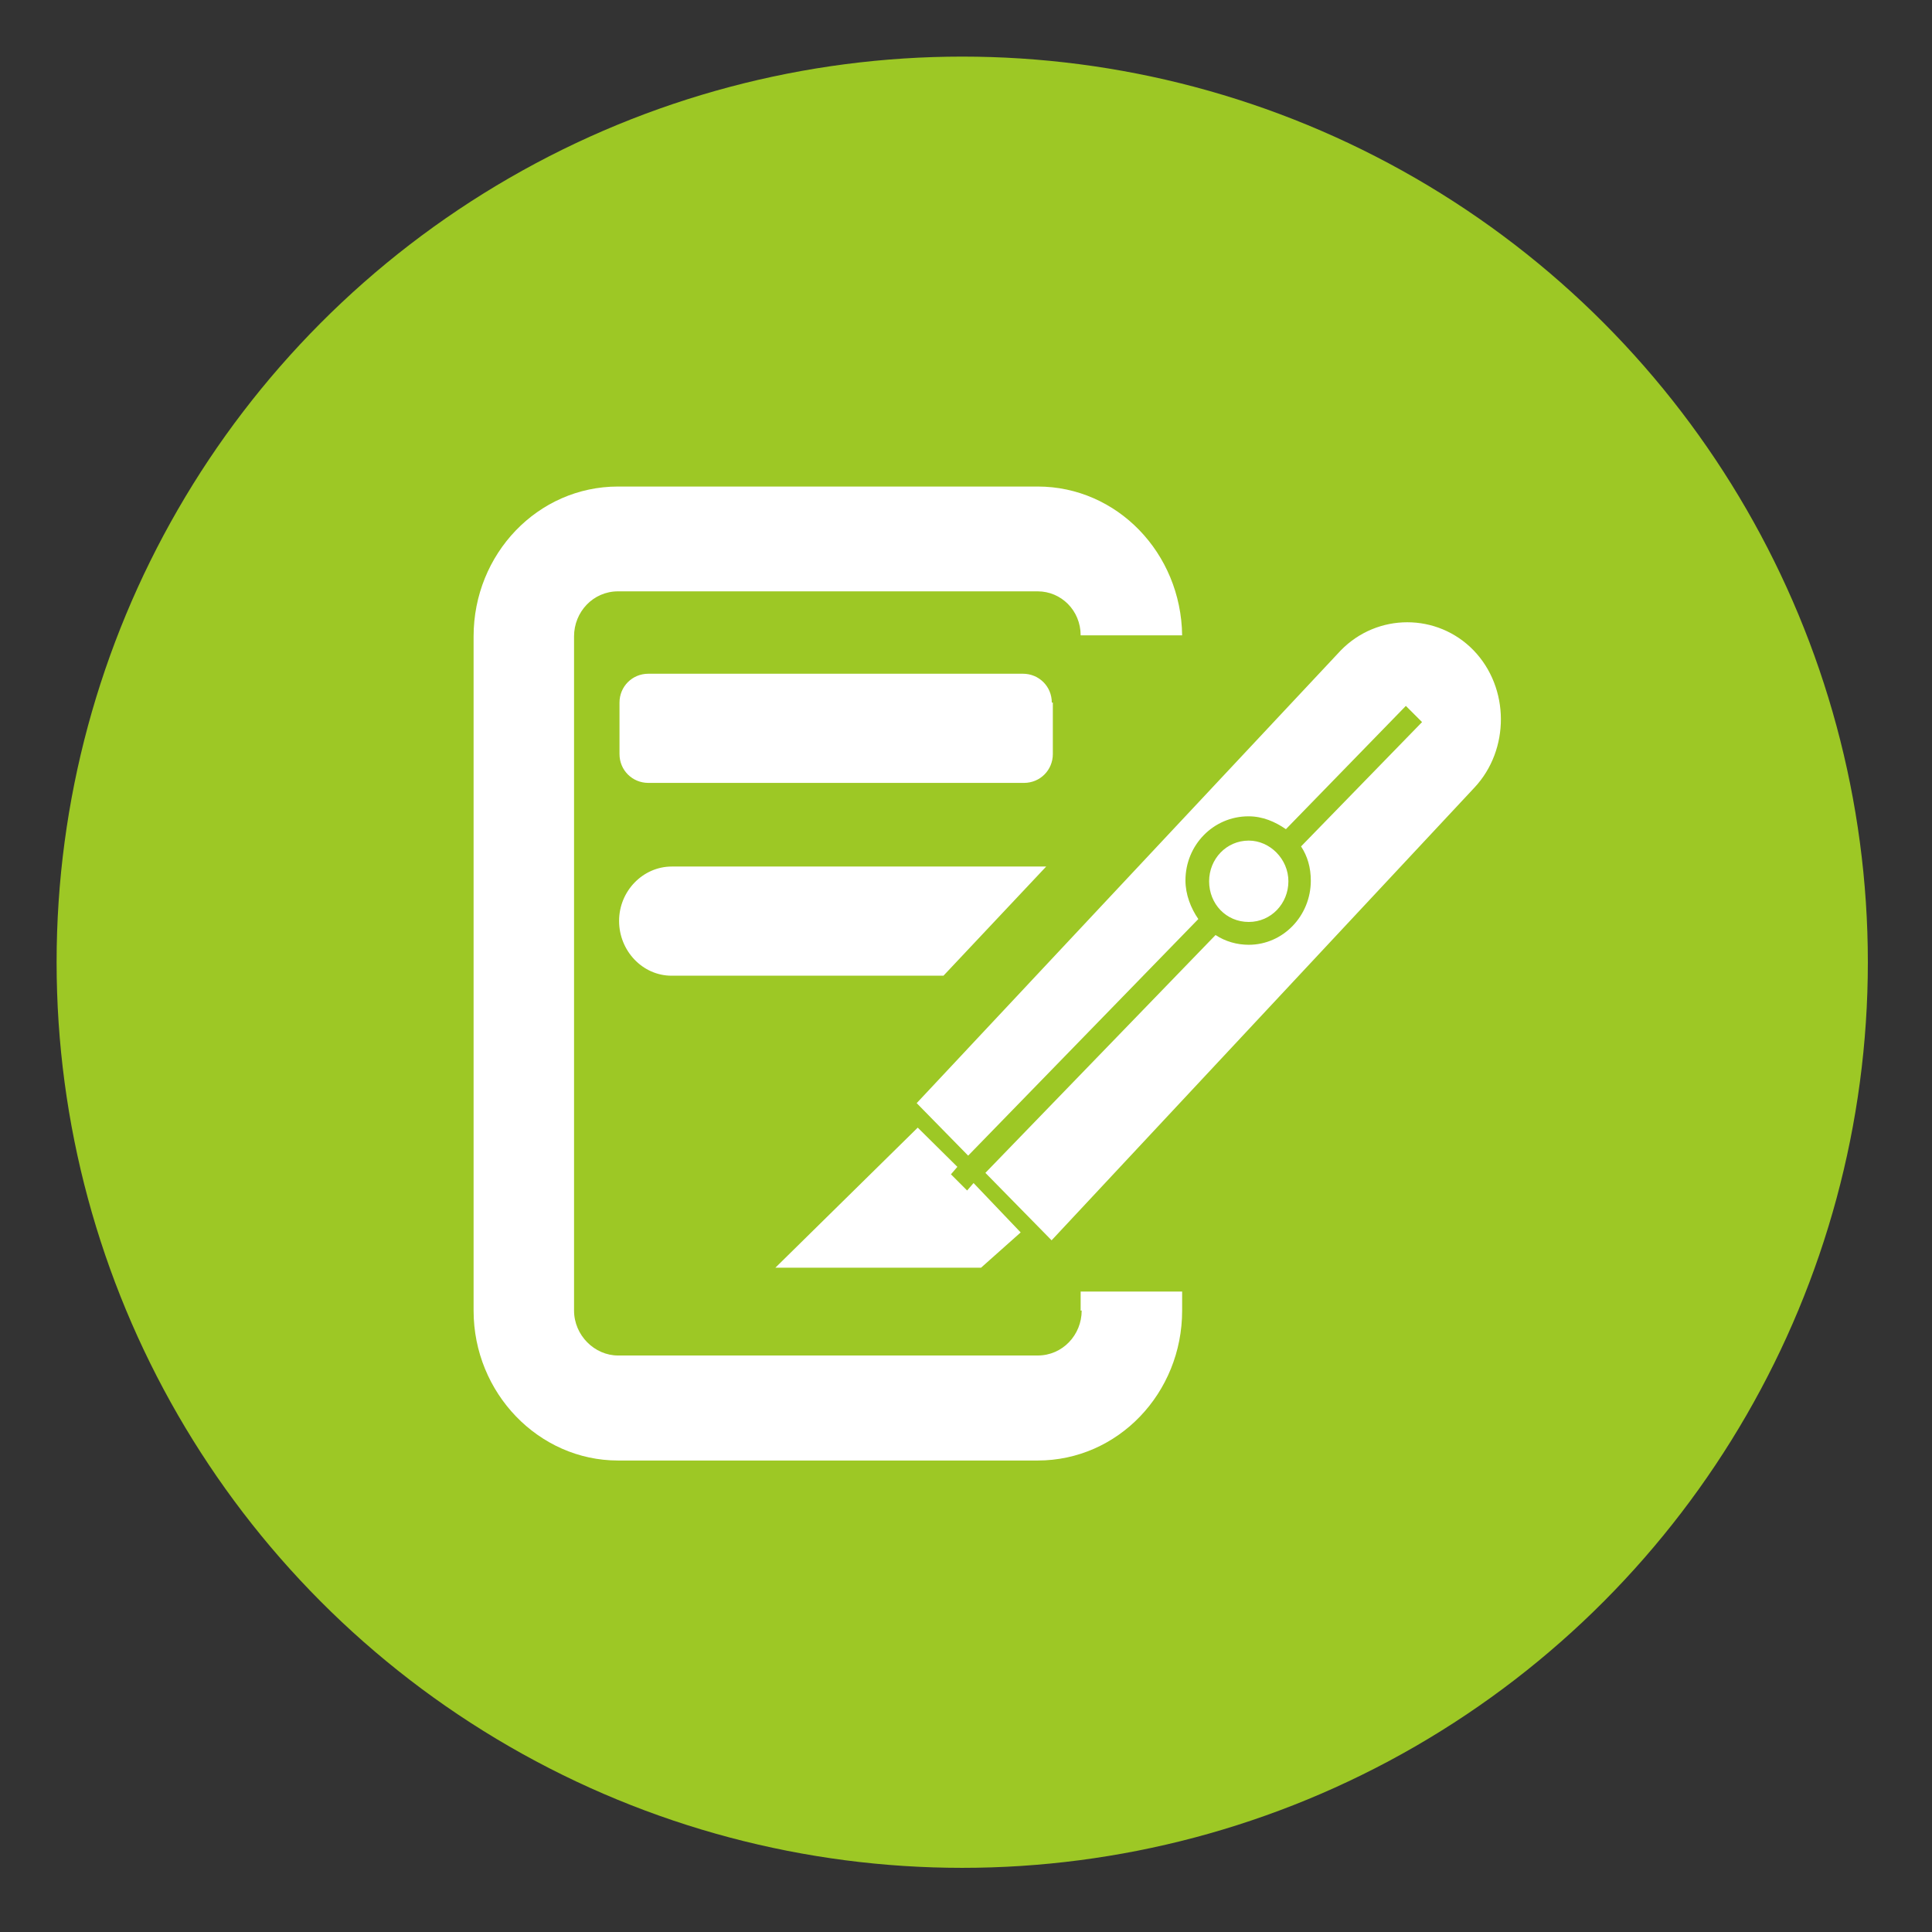
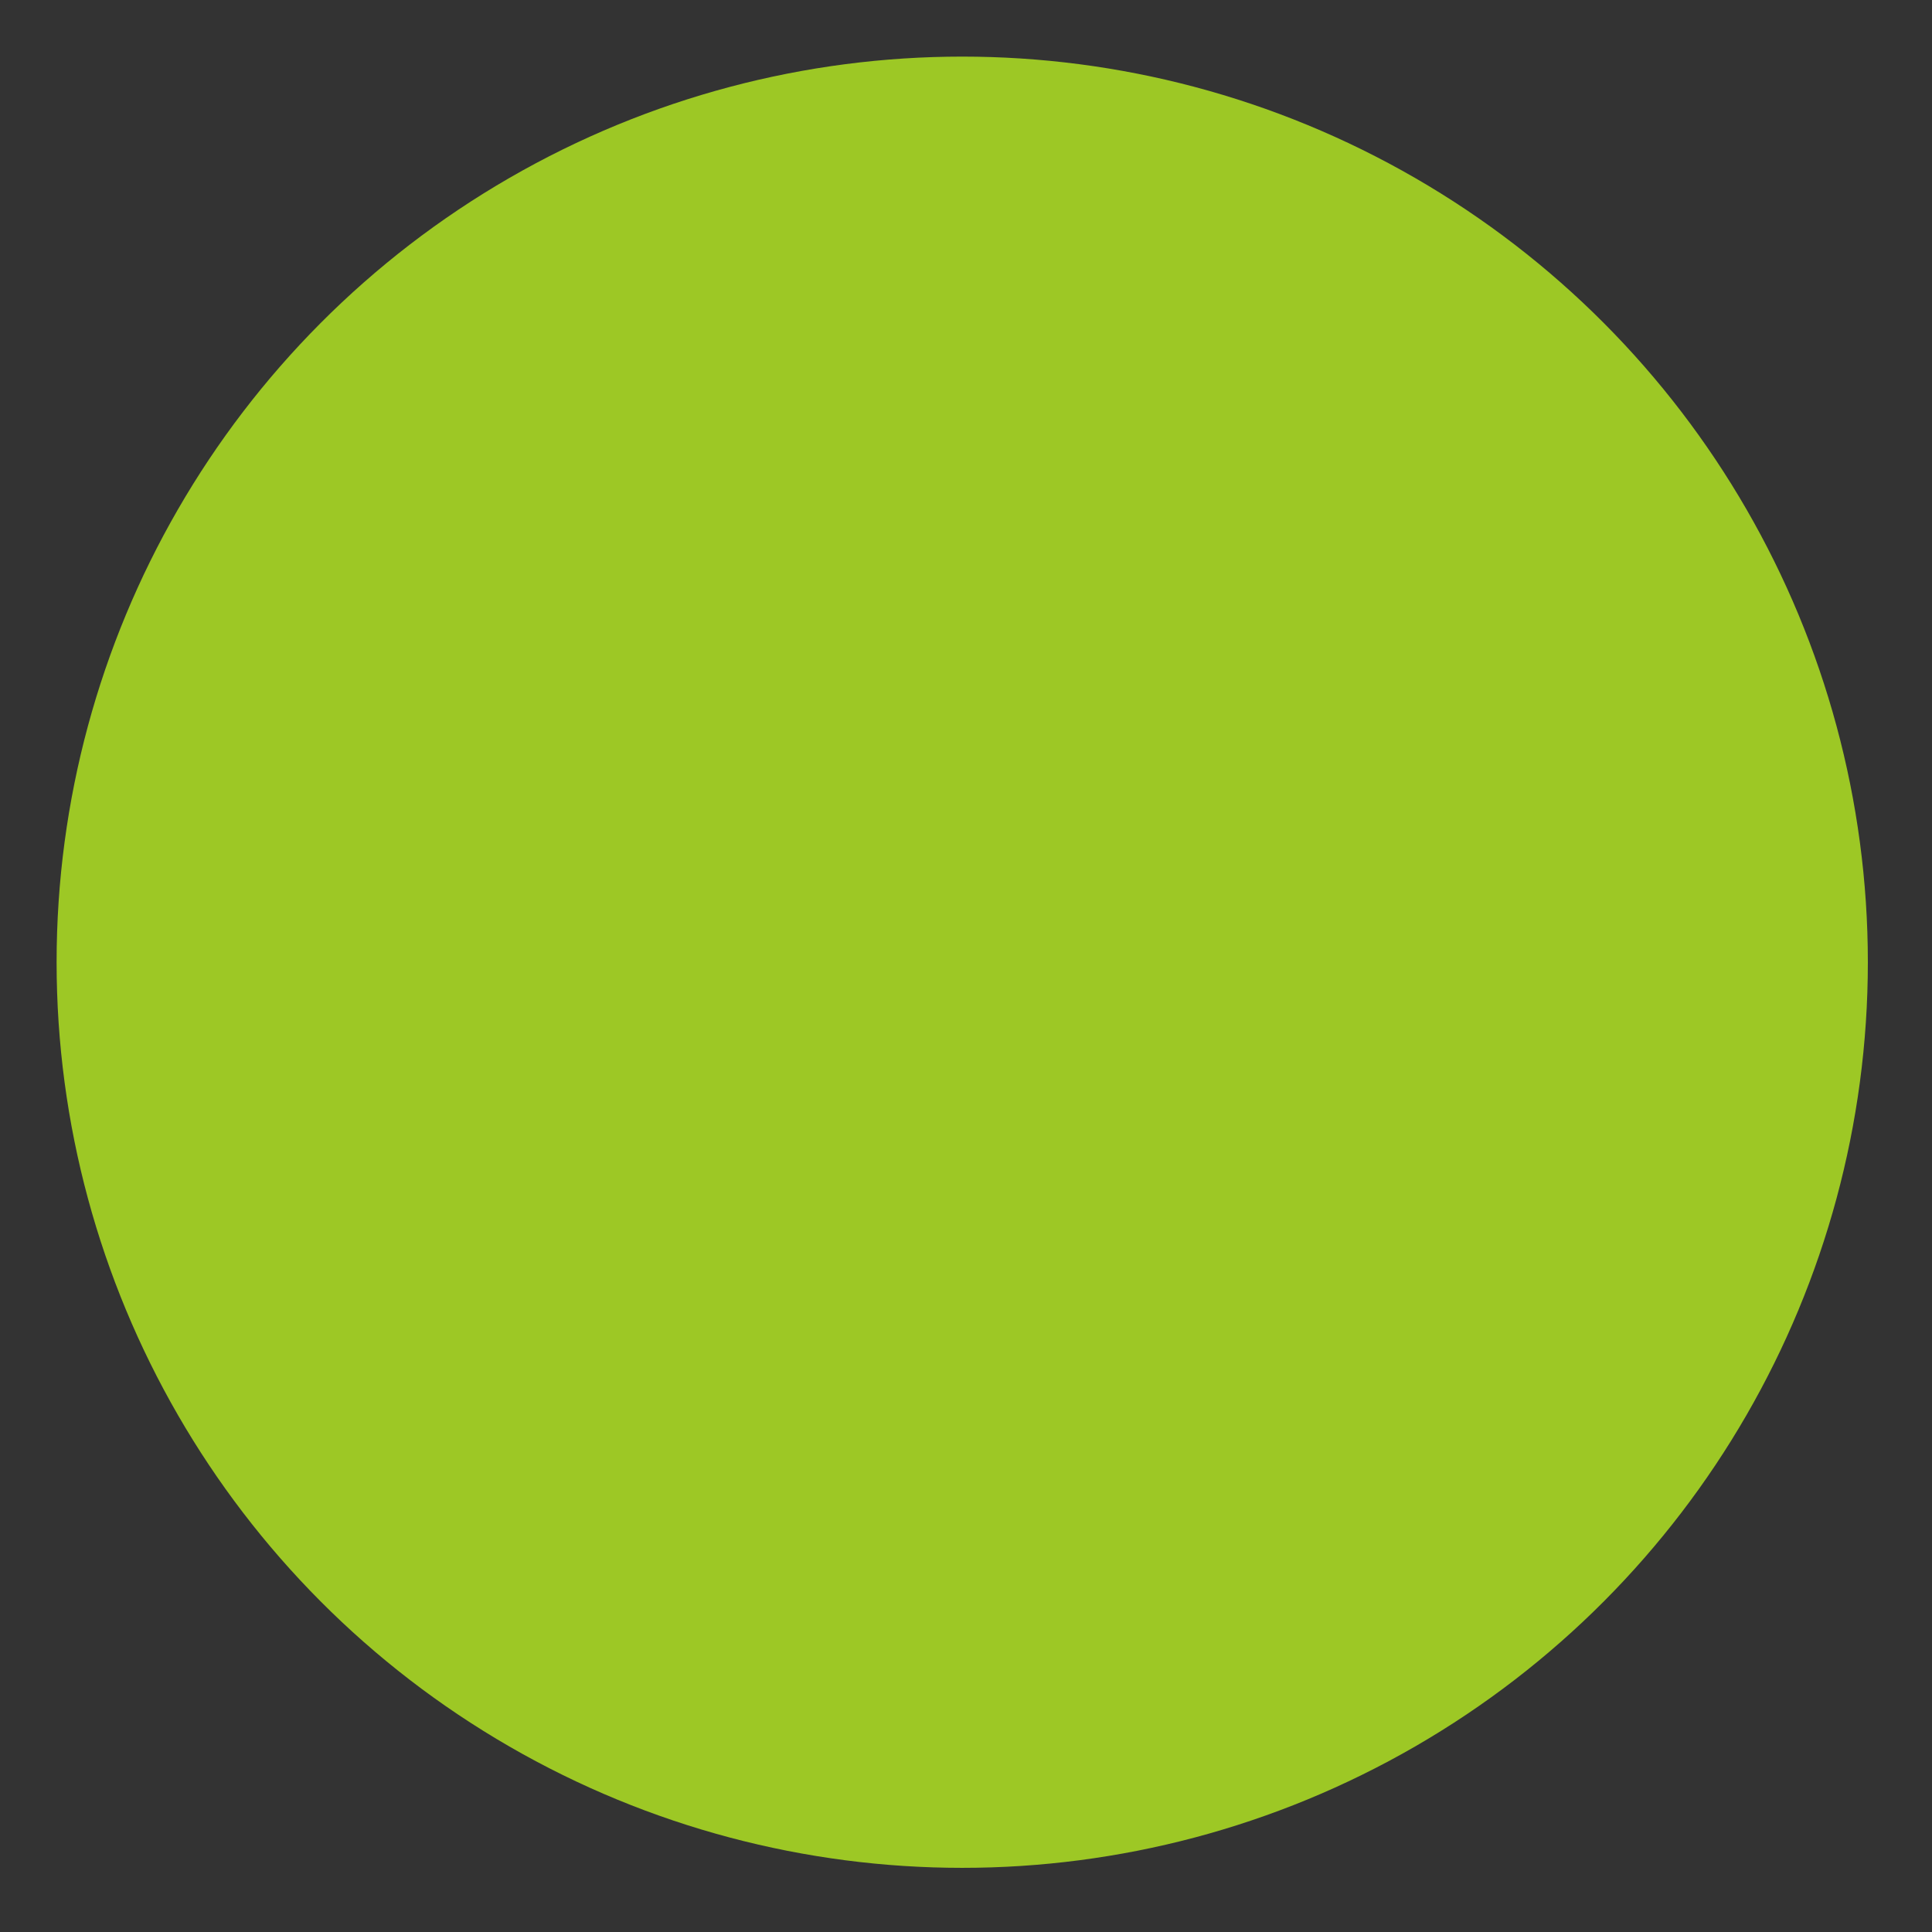
<svg xmlns="http://www.w3.org/2000/svg" viewBox="0 0 512 512" text-rendering="geometricPrecision" shape-rendering="geometricPrecision">
  <rect x="0" y="0" width="512" height="512" fill="#333333" stroke="none" />
  <ellipse fill="#9dc825" stroke="#003a73" stroke-width="0" transform="translate(255, 255)" rx="240" ry="240" />
  <g id="Redaction" transform="translate(240, 240)scale(0.55, 0.55)translate(-240, -240)">
    <g>
-       <path class="st0" fill="#ffffff" transform="translate(23.333, 16.667)" d="M287.1,125.5C287.1,117.7,280.9,111.6,273.2,111.6L92.7,111.6C84.9,111.6,78.8,117.8,78.8,125.5L78.8,150.3C78.8,158.1,85,164.2,92.7,164.2L273.7,164.2C281.5,164.2,287.6,158,287.6,150.3L287.6,125.5L287.1,125.5zM222.5,330.3L153.9,397.8L253,397.8L272.1,380.8L249.4,357L246.3,360.6L238.5,352.8L241.6,349.2L222.5,330.3zM301.5,418.4C301.5,430.2,292.3,440.1,280.3,440.1L78.1,440.1C66.8,440.1,56.9,430.4,56.9,418.4L56.9,93.6C56.9,81.8,66.1,71.9,78.1,71.9L280.3,71.9C291.6,71.9,301,81.1,301,93.1L349.9,93.1C349.4,53.4,318.5,21.4,280.3,21.4L78.1,21.4C39.4,21.4,8.5,53.9,8.5,93.6L8.5,418.5C8.5,458.2,39.9,490.7,78.1,490.7L280.3,490.7C319,490.7,349.9,458.2,349.9,418.5L349.9,409.3L301,409.3L301,418.5L301.5,418.4L301.5,418.4zM78.6,230.7C78.6,245.1,89.9,257.1,103.9,257.1L234.9,257.1L284.4,204.5L104,204.5C90.1,204.5,78.6,216.3,78.6,230.7zM490.3,100.3C472.8,82.3,444,82.3,426.4,100.3L222,318.5L246.8,343.8L357.7,229.8C354.1,224.6,351.5,218,351.5,211.2C351.5,194.2,364.9,180.3,381.9,180.3C388.7,180.3,394.7,182.9,399.9,186.5L457.7,127.1L465.5,134.9L407.2,194.8C410.3,199.5,411.9,205,411.9,211.3C411.9,228.3,398.5,242.2,382,242.2C376.3,242.2,370.7,240.6,366,237.5L255.1,352.1L287,384.6L490.8,166.4C507.8,148.2,507.8,118.4,490.3,100.3zM382,231.2C392.8,231.2,401.1,222.3,401.1,211.6C401.1,200.9,392.2,192,382,192C371.2,192,362.9,200.9,362.9,211.6C362.9,222.5,371.1,231.2,382,231.2z" />
-     </g>
+       </g>
  </g>
</svg>